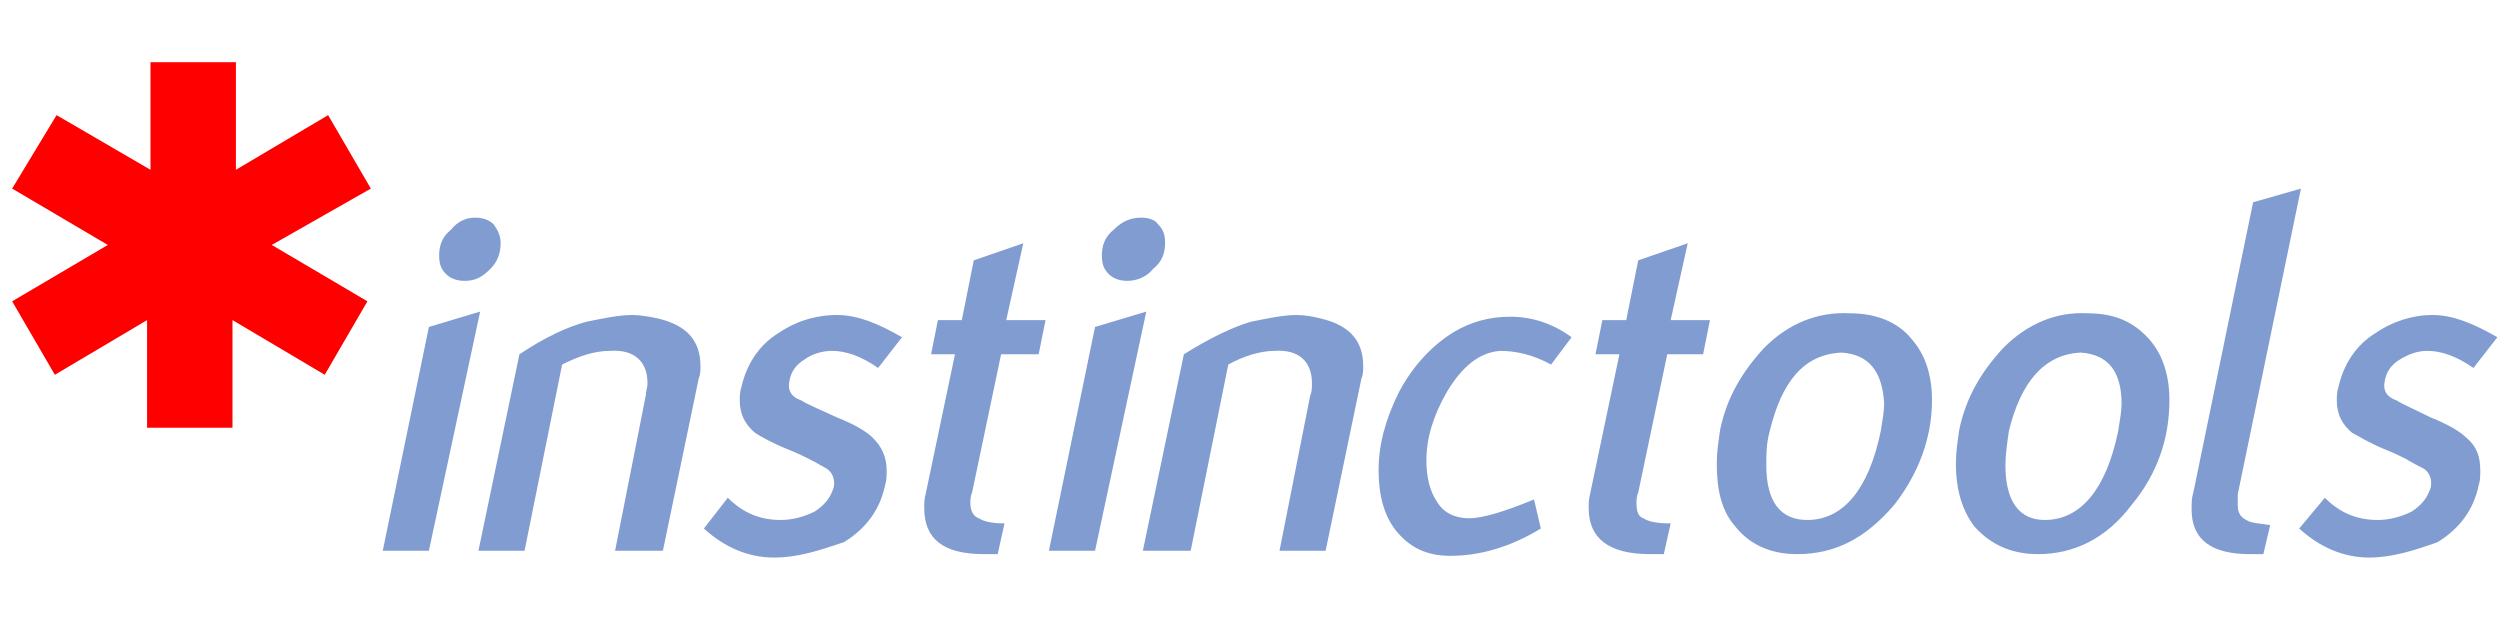
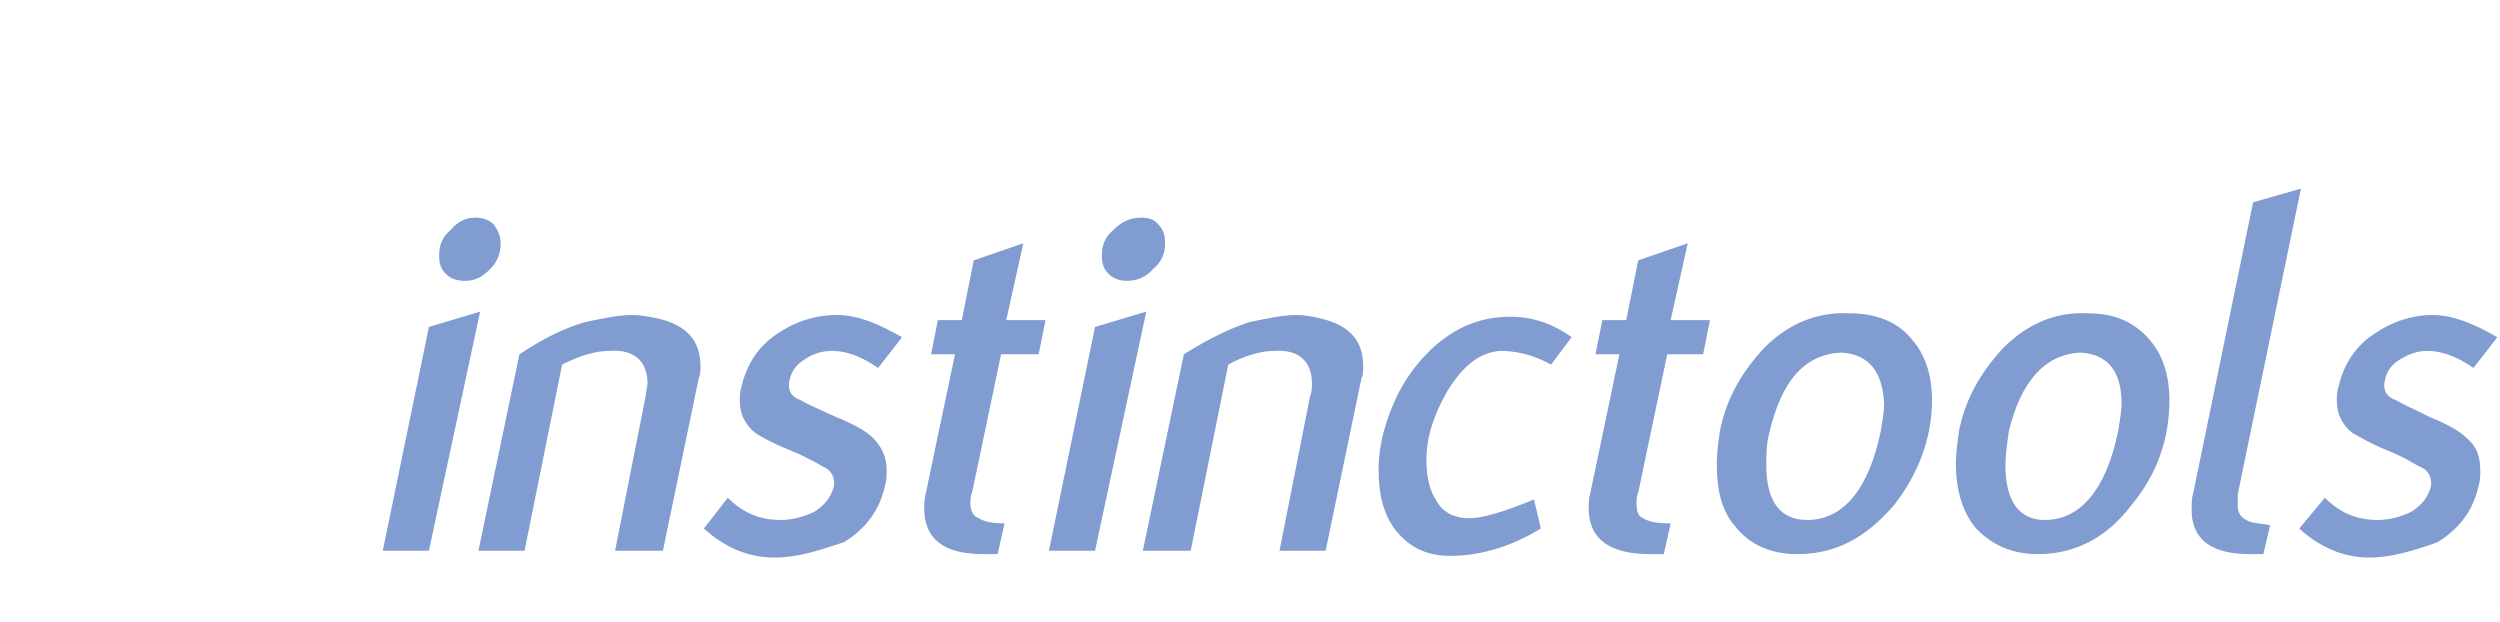
<svg xmlns="http://www.w3.org/2000/svg" width="201" height="50" viewBox="0 0 201 50" fill="none">
  <path d="M38.191 17.499C38.74 17.499 39.29 17.636 39.702 18.048C39.976 18.46 40.251 18.872 40.251 19.559C40.251 20.383 39.976 21.069 39.427 21.619C38.74 22.305 38.191 22.58 37.367 22.58C36.818 22.58 36.269 22.442 35.856 22.03C35.444 21.619 35.307 21.206 35.307 20.52C35.307 19.696 35.582 19.009 36.269 18.46C36.818 17.773 37.505 17.499 38.191 17.499ZM30.775 44.278L34.483 26.288L38.603 25.052L34.483 44.278H30.775ZM49.452 44.278L51.924 31.781C51.924 31.506 52.061 31.094 52.061 30.82C52.061 29.034 50.963 28.073 49.04 28.21C47.804 28.21 46.568 28.622 45.195 29.309L42.174 44.278H38.466L41.762 28.485C43.822 27.112 45.607 26.288 47.117 25.876C48.491 25.601 49.727 25.326 50.825 25.326C51.512 25.326 52.199 25.464 52.885 25.601C55.22 26.15 56.318 27.386 56.318 29.446C56.318 29.721 56.318 30.133 56.181 30.407L53.297 44.278H49.452ZM62.224 44.827C60.164 44.827 58.241 44.003 56.593 42.492L58.516 40.02C59.752 41.256 61.125 41.806 62.773 41.806C63.734 41.806 64.695 41.531 65.519 41.119C66.343 40.57 66.755 40.02 67.03 39.197C67.167 38.51 66.893 37.961 66.481 37.686C66.206 37.548 65.794 37.274 64.97 36.862C64.695 36.725 64.146 36.45 63.459 36.175C62.086 35.626 61.125 35.077 60.713 34.802C59.889 34.115 59.477 33.291 59.477 32.193C59.477 31.918 59.477 31.506 59.614 31.094C60.026 29.309 60.988 27.798 62.498 26.837C63.871 25.876 65.519 25.326 67.305 25.326C68.953 25.326 70.6 26.013 72.523 27.112L70.6 29.584C69.227 28.622 67.991 28.21 66.893 28.21C66.069 28.21 65.245 28.485 64.695 28.897C64.009 29.309 63.597 29.858 63.459 30.682C63.322 31.369 63.597 31.918 64.421 32.193C64.833 32.467 65.794 32.879 67.305 33.566C68.678 34.115 69.639 34.665 70.189 35.214C70.875 35.901 71.287 36.725 71.287 37.823C71.287 38.235 71.287 38.647 71.15 39.059C70.738 40.982 69.639 42.492 67.854 43.591C65.794 44.278 64.146 44.827 62.224 44.827ZM74.446 39.608L76.78 28.485H74.858L75.407 25.738H77.33L78.291 20.932L82.273 19.559L80.9 25.738H84.059L83.509 28.485H80.488L78.154 39.608C78.016 39.883 78.016 40.295 78.016 40.432C78.016 41.119 78.291 41.531 78.703 41.668C79.115 41.943 79.802 42.08 80.763 42.08L80.213 44.552H79.115C75.819 44.552 74.308 43.316 74.308 40.844C74.308 40.432 74.308 40.158 74.446 39.608ZM91.749 17.499C92.298 17.499 92.848 17.636 93.122 18.048C93.534 18.46 93.672 18.872 93.672 19.559C93.672 20.383 93.397 21.069 92.71 21.619C92.161 22.305 91.337 22.58 90.65 22.58C90.101 22.58 89.552 22.442 89.14 22.03C88.728 21.619 88.591 21.206 88.591 20.52C88.591 19.696 88.865 19.009 89.552 18.46C90.238 17.773 90.925 17.499 91.749 17.499ZM84.333 44.278L88.041 26.288L92.161 25.052L88.041 44.278H84.333ZM102.873 44.278L105.345 31.781C105.482 31.506 105.482 31.094 105.482 30.82C105.482 29.034 104.383 28.073 102.461 28.21C101.362 28.21 99.989 28.622 98.753 29.309L95.732 44.278H91.886L95.182 28.485C97.379 27.112 99.165 26.288 100.538 25.876C101.911 25.601 103.147 25.326 104.246 25.326C104.933 25.326 105.619 25.464 106.168 25.601C108.503 26.15 109.602 27.386 109.602 29.446C109.602 29.721 109.602 30.133 109.464 30.407L106.58 44.278H102.873ZM116.605 44.69C114.683 44.69 113.31 44.003 112.211 42.63C111.25 41.394 110.838 39.746 110.838 37.823C110.838 35.763 111.387 33.703 112.486 31.506C113.584 29.446 115.095 27.798 116.88 26.7C118.253 25.876 119.764 25.464 121.412 25.464C123.197 25.464 124.845 26.013 126.356 27.112L124.708 29.309C123.197 28.485 121.824 28.21 120.588 28.21C118.94 28.348 117.567 29.446 116.331 31.506C115.232 33.429 114.683 35.214 114.683 36.999C114.683 38.373 114.957 39.471 115.507 40.295C116.056 41.256 117.017 41.668 118.116 41.668C119.215 41.668 121 41.119 123.334 40.158L123.884 42.492C121.412 44.003 118.94 44.69 116.605 44.69ZM127.866 39.608L130.201 28.485H128.278L128.828 25.738H130.75L131.712 20.932L135.694 19.559L134.321 25.738H137.479L136.93 28.485H134.046L131.712 39.608C131.574 39.883 131.574 40.295 131.574 40.432C131.574 41.119 131.712 41.531 132.123 41.668C132.535 41.943 133.222 42.08 134.321 42.08L133.771 44.552H132.673C129.377 44.552 127.729 43.316 127.729 40.844C127.729 40.432 127.729 40.158 127.866 39.608ZM148.054 28.348C145.032 28.485 143.247 30.682 142.286 34.665C142.011 35.626 142.011 36.587 142.011 37.411C142.011 40.295 143.11 41.806 145.307 41.806C148.191 41.806 150.251 39.334 151.212 34.665C151.349 33.841 151.487 33.017 151.487 32.467C151.349 29.858 150.251 28.485 148.054 28.348ZM144.483 44.552C142.286 44.552 140.638 43.728 139.539 42.355C138.441 41.119 138.029 39.471 138.029 37.274C138.029 36.313 138.166 35.489 138.303 34.527C138.853 31.918 140.089 29.858 141.874 27.936C143.796 26.013 146.131 25.052 148.74 25.189C150.8 25.189 152.585 25.876 153.684 27.249C154.783 28.485 155.332 30.133 155.332 32.193C155.332 35.214 154.233 38.098 152.311 40.57C149.976 43.316 147.504 44.552 144.483 44.552ZM167.279 28.348C164.396 28.485 162.473 30.682 161.512 34.665C161.374 35.626 161.237 36.587 161.237 37.411C161.237 40.295 162.336 41.806 164.396 41.806C167.279 41.806 169.339 39.334 170.301 34.665C170.438 33.841 170.575 33.017 170.575 32.467C170.575 29.858 169.477 28.485 167.279 28.348ZM163.846 44.552C161.649 44.552 160.001 43.728 158.765 42.355C157.804 41.119 157.255 39.471 157.255 37.274C157.255 36.313 157.392 35.489 157.529 34.527C158.078 31.918 159.314 29.858 161.1 27.936C163.022 26.013 165.357 25.052 167.829 25.189C170.026 25.189 171.537 25.876 172.773 27.249C173.871 28.485 174.421 30.133 174.421 32.193C174.421 35.214 173.459 38.098 171.399 40.57C169.339 43.316 166.73 44.552 163.846 44.552ZM176.343 39.608L181.15 16.263L184.995 15.164L179.914 39.746C179.914 40.02 179.914 40.432 179.914 40.57C179.914 41.119 180.051 41.531 180.6 41.806C181.012 42.08 181.699 42.08 182.523 42.218L181.974 44.552H180.875C177.716 44.552 176.206 43.316 176.206 40.982C176.206 40.432 176.206 40.02 176.343 39.608ZM190.488 44.827C188.428 44.827 186.505 44.003 184.857 42.492L186.917 40.02C188.153 41.256 189.527 41.806 191.175 41.806C192.136 41.806 193.097 41.531 193.921 41.119C194.745 40.57 195.157 40.02 195.432 39.197C195.569 38.51 195.294 37.961 194.882 37.686C194.608 37.548 194.058 37.274 193.372 36.862C193.097 36.725 192.548 36.45 191.861 36.175C190.488 35.626 189.664 35.077 189.115 34.802C188.291 34.115 187.879 33.291 187.879 32.193C187.879 31.918 187.879 31.506 188.016 31.094C188.428 29.309 189.389 27.798 190.9 26.837C192.273 25.876 193.921 25.326 195.569 25.326C197.217 25.326 198.865 26.013 200.788 27.112L198.865 29.584C197.492 28.622 196.256 28.21 195.157 28.21C194.333 28.21 193.646 28.485 192.96 28.897C192.273 29.309 191.861 29.858 191.724 30.682C191.587 31.369 191.861 31.918 192.685 32.193C193.097 32.467 194.058 32.879 195.432 33.566C196.805 34.115 197.766 34.665 198.316 35.214C199.14 35.901 199.414 36.725 199.414 37.823C199.414 38.235 199.414 38.647 199.277 39.059C198.865 40.982 197.766 42.492 195.981 43.591C194.058 44.278 192.273 44.827 190.488 44.827Z" fill="#809CD0" />
-   <path d="M29.815 15.162L26.382 9.257L18.966 13.652V5H12.1V13.652L4.547 9.257L0.977 15.162L8.667 19.694L0.977 24.226L4.41 30.131L11.825 25.736V34.388H18.692V25.736L26.108 30.131L29.541 24.226L21.85 19.694" fill="#FF0000" />
</svg>